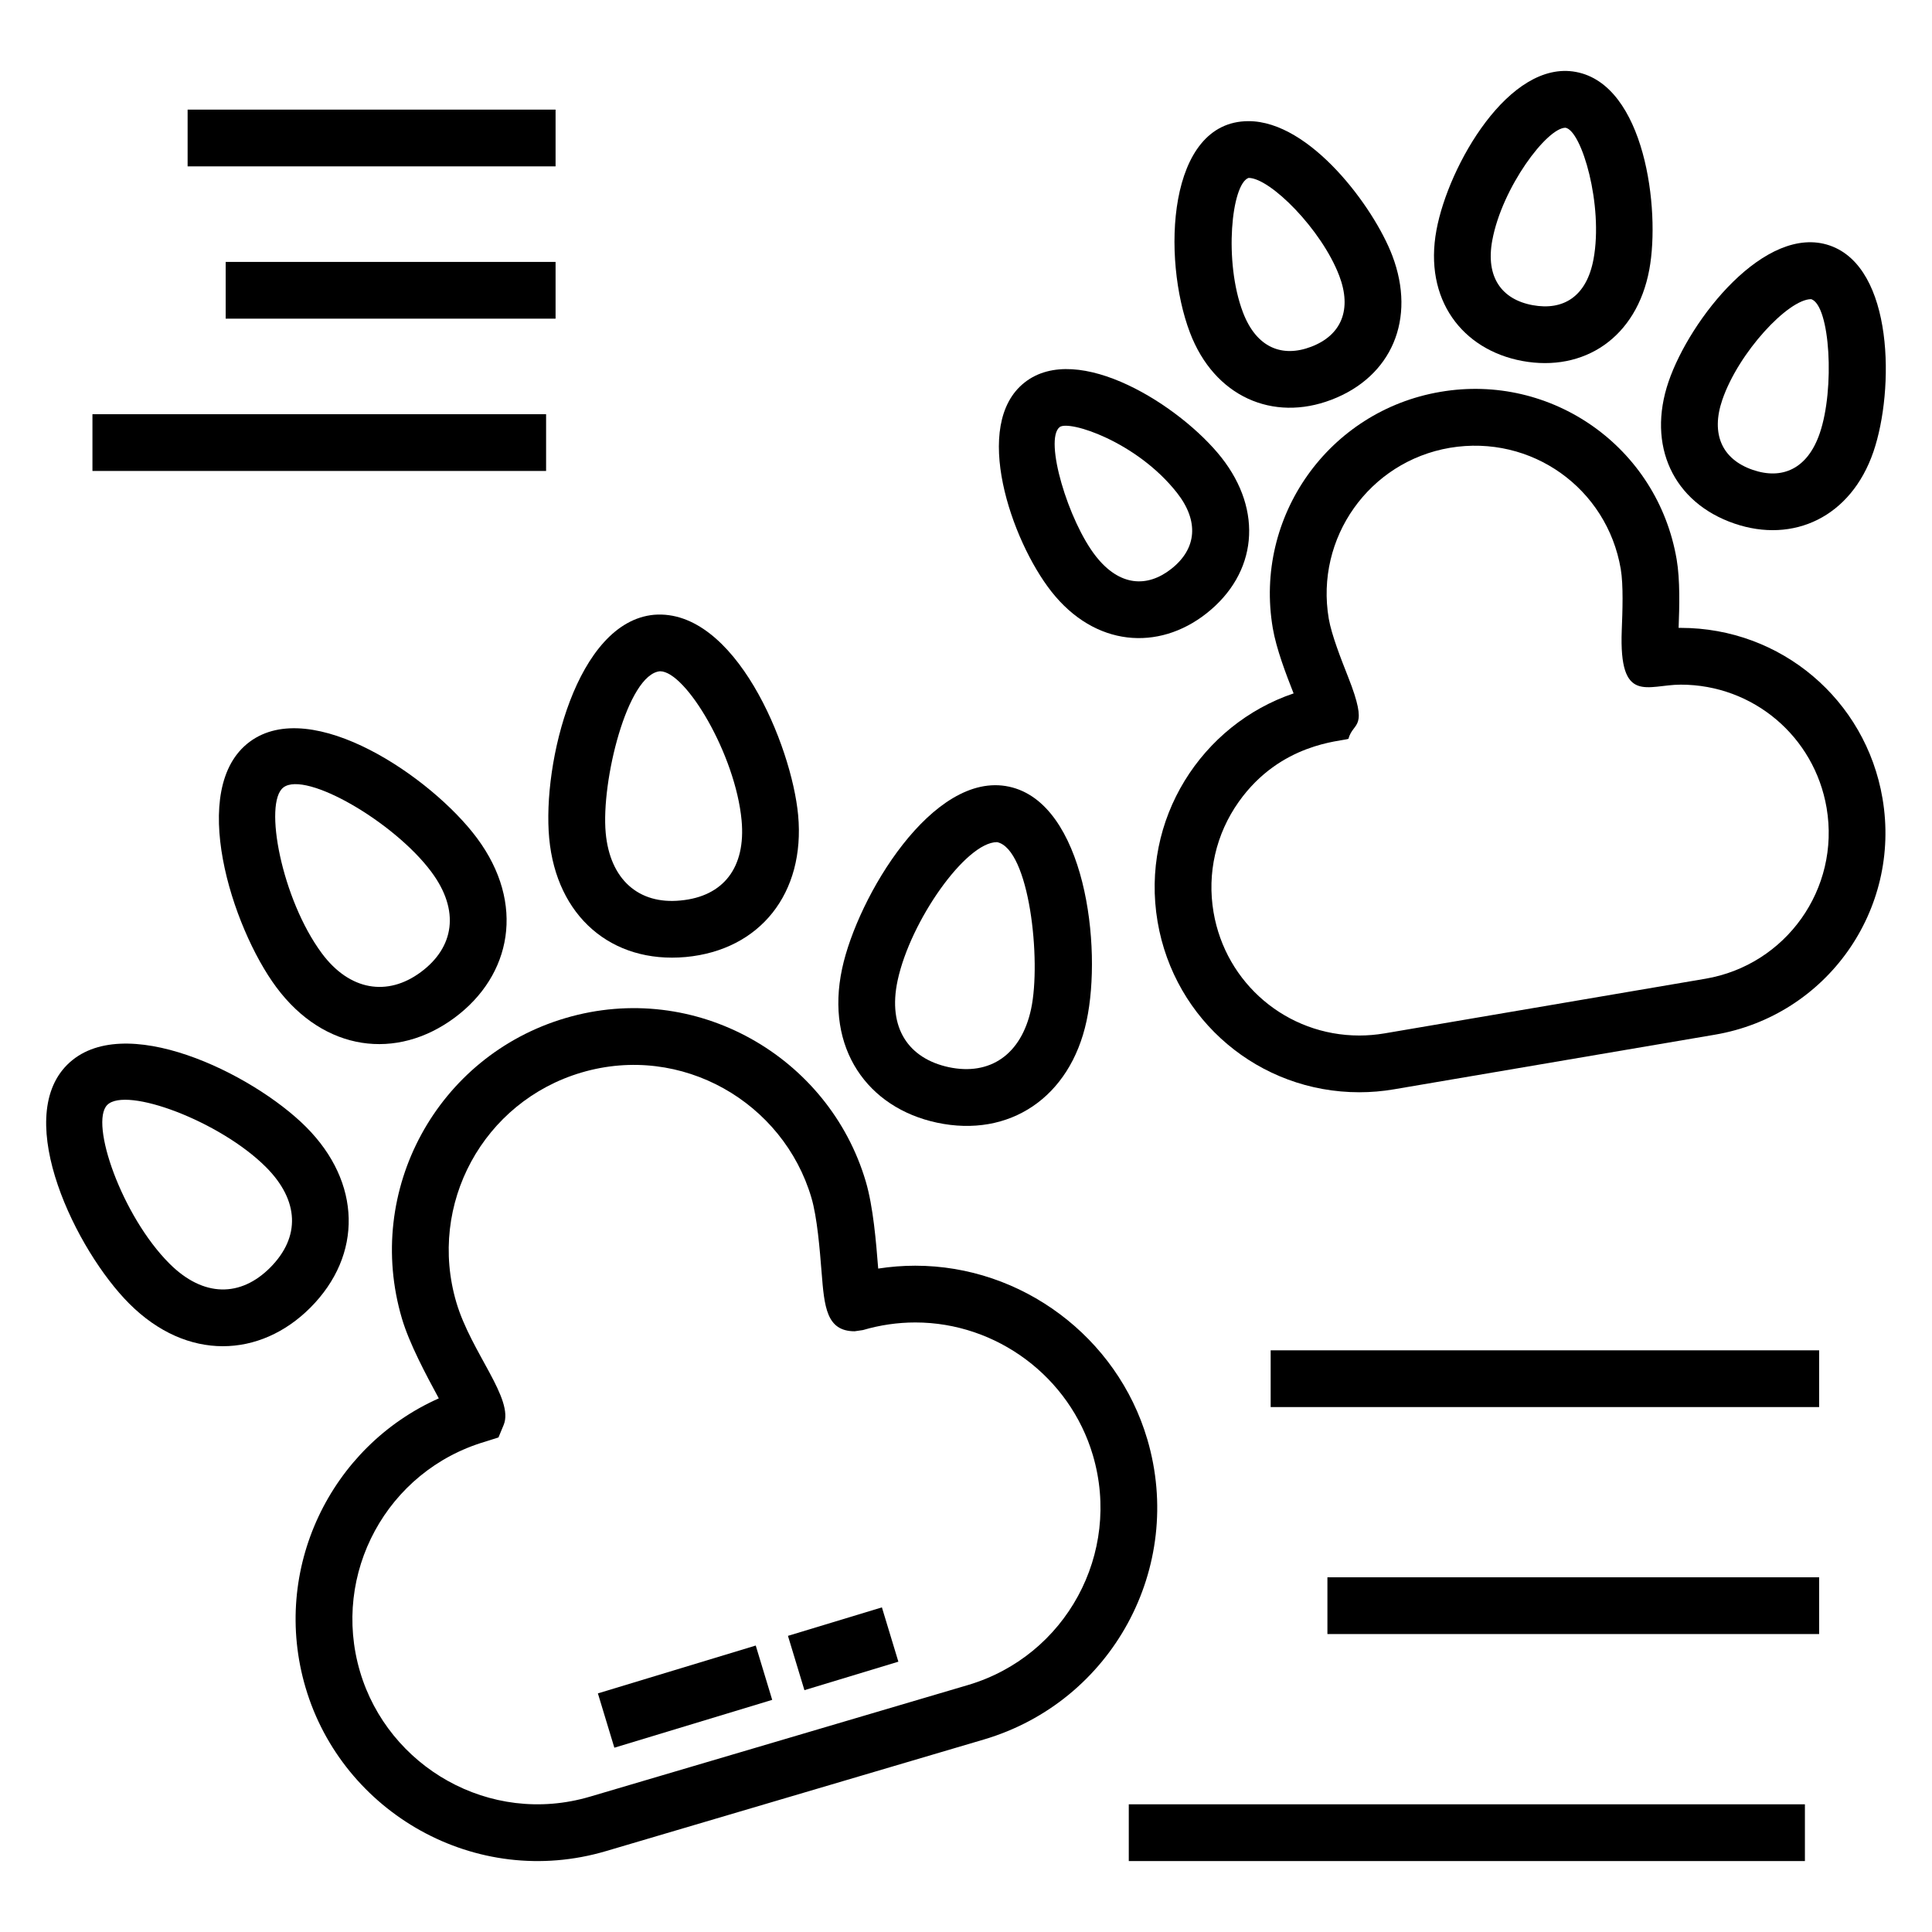
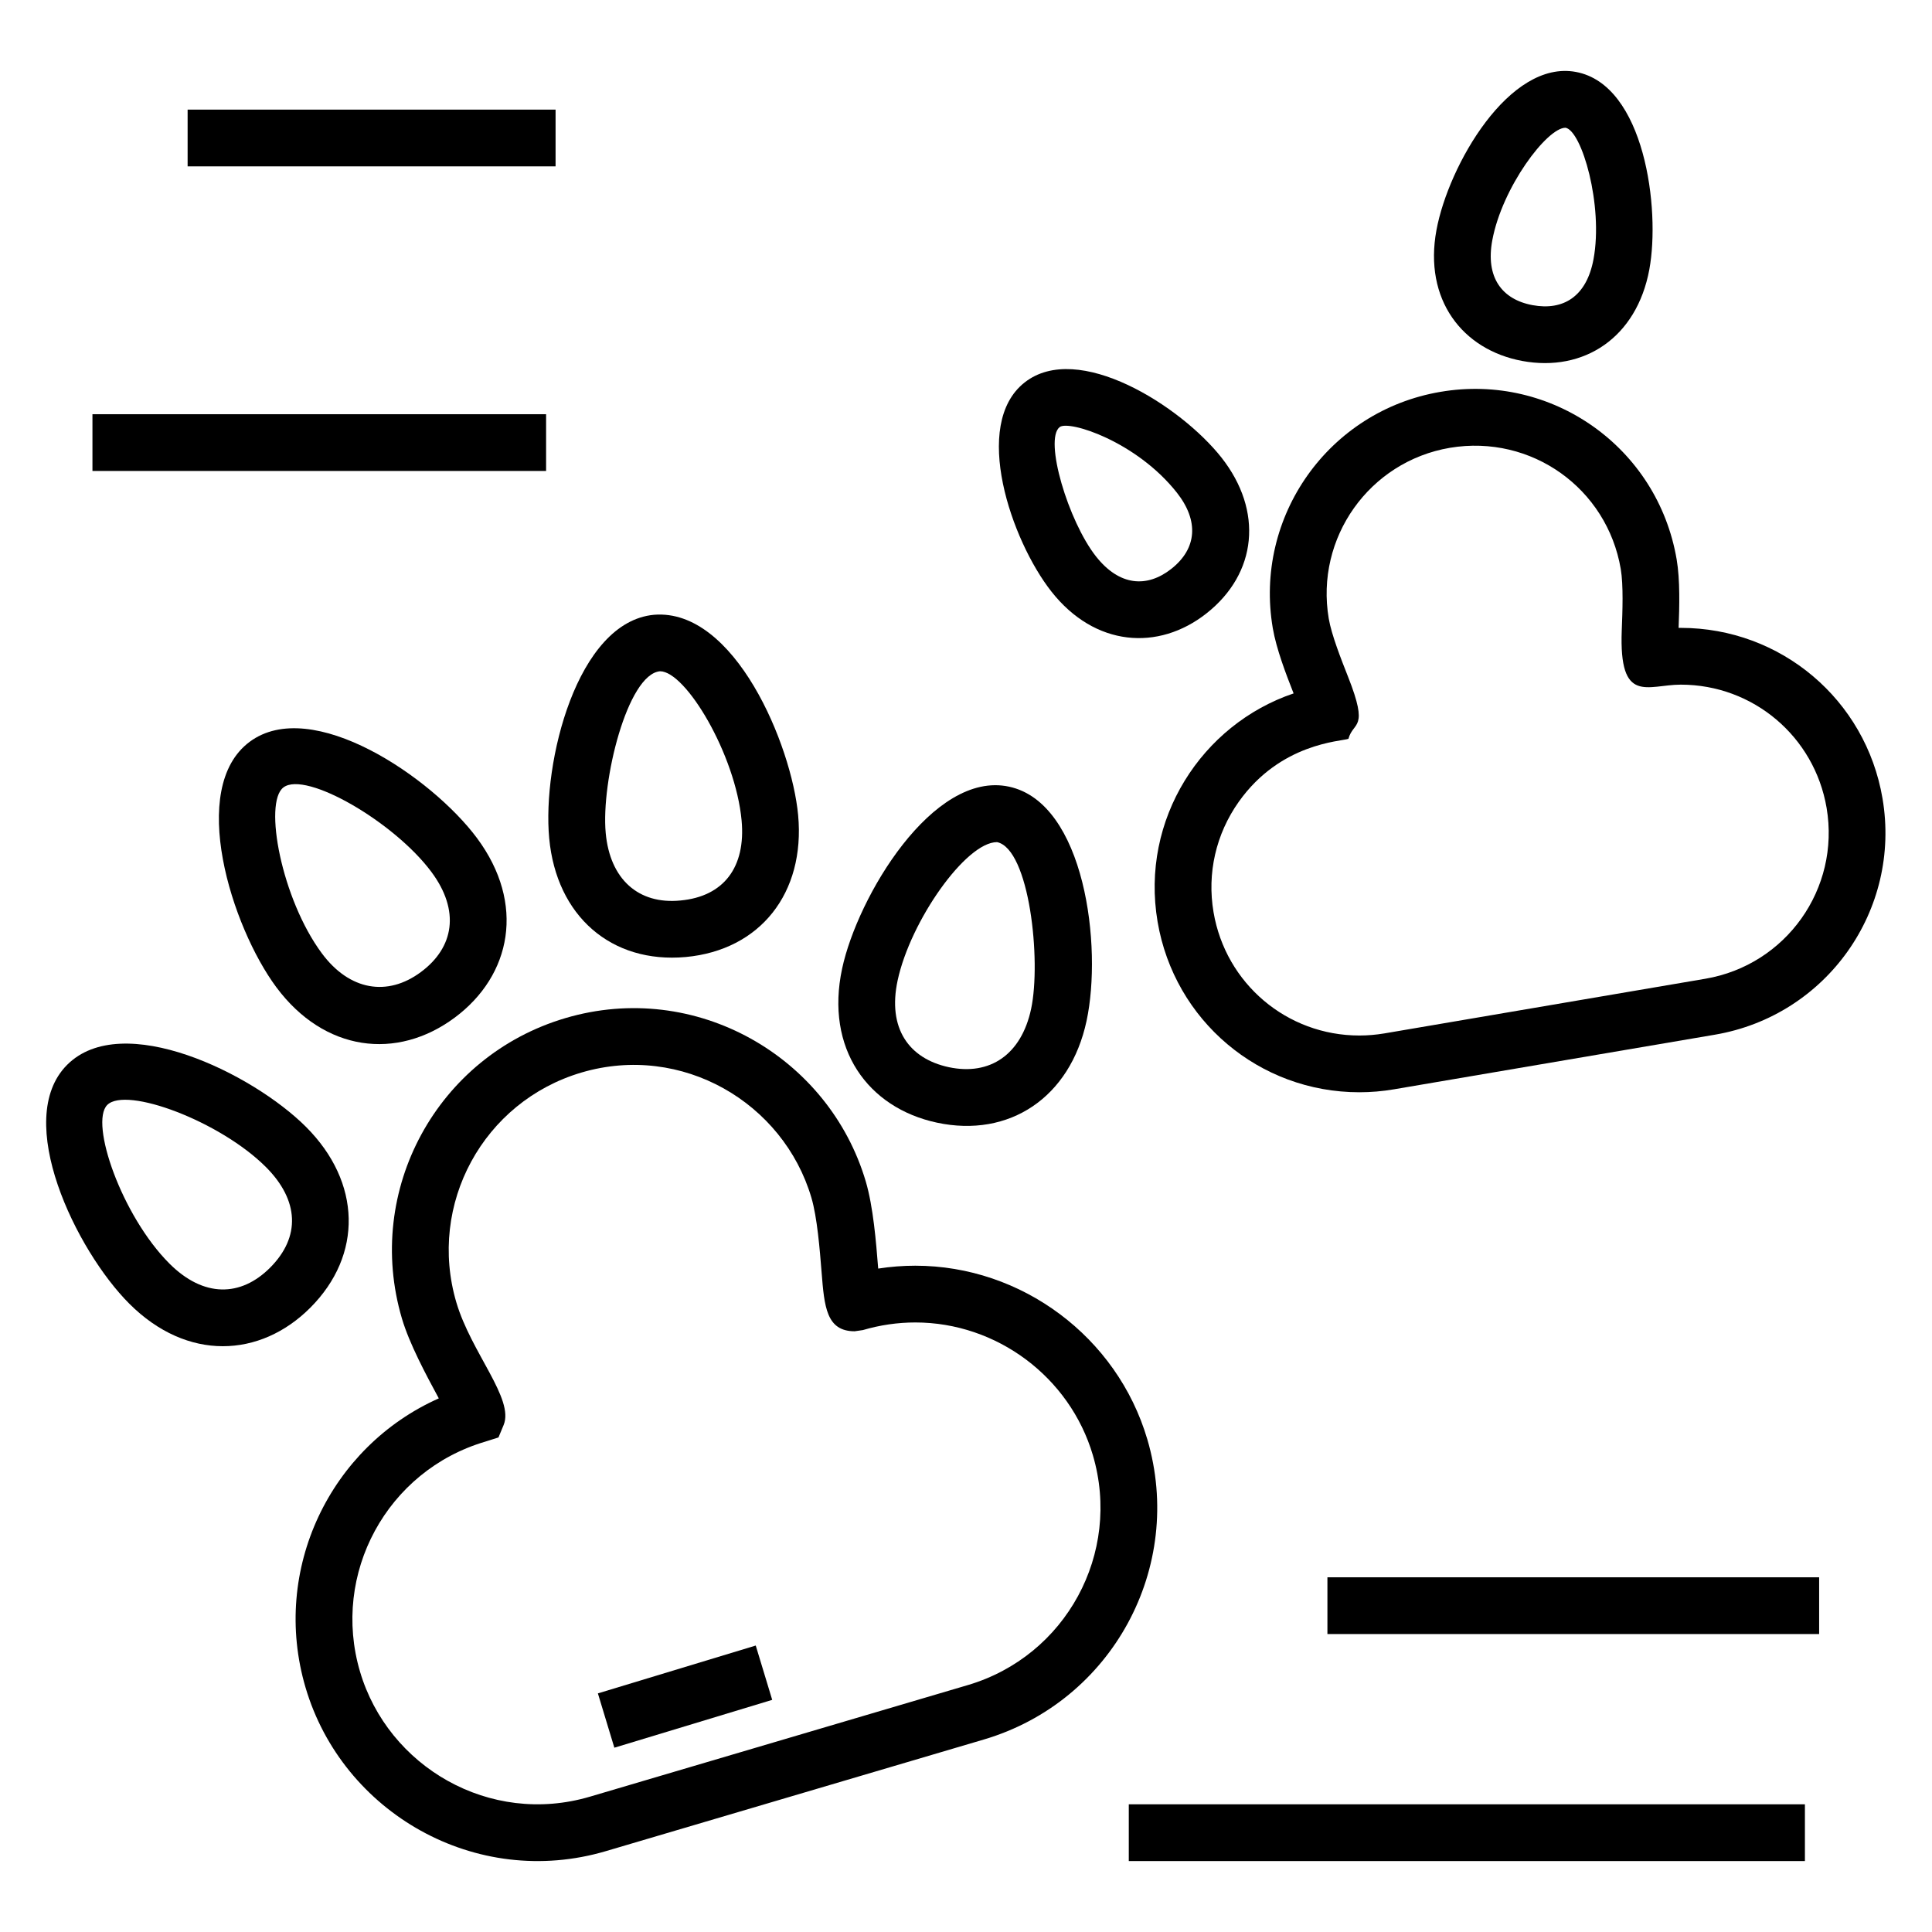
<svg xmlns="http://www.w3.org/2000/svg" fill="#000000" width="800px" height="800px" version="1.1" viewBox="144 144 512 512">
  <g>
    <path d="m448.03 525.37c-7.988-27.051-33.266-45.945-61.473-45.945-3.281 0-6.566 0.258-9.824 0.762 0-0.059-0.008-0.117-0.016-0.176-0.543-6.828-1.293-16.172-3.273-22.891-9.777-33.113-45.09-53.523-79.617-43.309-33.965 10.035-53.359 45.625-43.312 79.617 1.984 6.711 6.426 14.965 9.68 20.988 0.031 0.059 0.059 0.109 0.09 0.168-28.703 12.762-44.574 45.297-35.301 76.672 9.781 33.117 45.098 53.516 79.617 43.305l100.12-29.57c33.977-10.031 53.344-45.625 43.312-79.621zm-147.69 94.766c-26.598 7.852-53.488-7.934-60.934-33.141-7.664-25.93 7.117-53.254 33.176-60.941l3.519-1.117 1.367-3.297c2.859-6.906-8.586-19.152-12.527-32.473-7.684-26 7.133-53.246 33.148-60.934 26.617-7.856 53.496 7.969 60.934 33.148 1.543 5.215 2.219 13.66 2.711 19.828 0.719 9.047 1.25 15.59 8.762 15.59l2.176-0.316c4.539-1.336 9.215-2.019 13.895-2.019 21.59 0 40.934 14.457 47.051 35.168 7.672 26.008-7.133 53.262-33.148 60.934z" />
    <path d="m225.1 442.64c-14.234-14.223-48.703-31.055-63.309-16.449-14.52 14.531 2.41 49.242 16.473 63.297 15.371 15.371 34.715 14.324 47.945 1.094 14.004-14.008 13.555-33.277-1.109-47.941zm-9.523 37.312c-7.777 7.777-17.621 7.961-26.68-1.094-12.625-12.625-21.207-37.289-16.473-42.035 4.992-4.992 29.887 4.305 42.039 16.449 8.828 8.828 9.234 18.551 1.113 26.68z" />
    <path d="m411.39 352.47c-20.195-4.336-40.148 29.215-44.215 48.199-4.559 21.223 6.797 36.922 25.113 40.844 19.172 4.102 35.305-6.641 39.66-26.957 4.234-19.695-0.441-57.789-20.559-62.086zm5.859 58.93c-2.586 12.059-10.875 17.734-21.809 15.414-10.566-2.273-16.285-10.277-13.562-22.984 3.379-15.766 18.078-36.656 26.324-36.656h0.035c8.574 1.84 11.754 31.402 9.012 44.227z" />
    <path d="m210.16 340.59c-16.477 12.254-4.793 49.066 7.066 65.031 12.699 17.086 31.922 19.473 47.277 8.062 15.055-11.191 18.832-30.195 5.898-47.594-11.98-16.105-43.766-37.746-60.242-25.5zm45.367 61.023c-8.855 6.57-18.91 4.898-26.23-4.965-10.648-14.328-15.547-39.984-10.164-43.988 5.922-4.43 29.363 9.188 39.191 22.406 7.641 10.273 6.023 20.008-2.797 26.547z" />
    <path d="m325.73 397.62c19.723-1.836 31.695-16.941 29.785-37.598-1.719-18.504-16.758-54.84-38.199-53.098-20.465 1.902-29.633 39.207-27.773 59.215 1.914 20.629 16.457 33.266 36.188 31.48zm-6.816-75.73c6.82 0 19.996 22.082 21.617 39.52 1.152 12.434-4.75 20.172-16.199 21.23-11.133 1.102-18.684-5.625-19.812-17.891-1.266-13.637 5.75-42.094 14.395-42.859z" />
    <path d="m642.88 355.57c-4.449-26.18-26.941-45.176-53.465-45.176h-0.566c0.211-5.566 0.41-12.711-0.516-18.137-5.074-29.793-33.164-49.469-62.633-44.406-29.578 5.027-49.441 33.039-44.398 62.625 0.926 5.426 3.473 12.109 5.516 17.285-24.32 8.219-40.664 33.352-36.043 60.523 4.449 26.172 26.93 45.176 53.453 45.176h0.008c3.047 0 6.133-0.258 9.164-0.777l85.078-14.48c29.594-5.047 49.449-33.047 44.402-62.633zm-46.922 47.805-85.078 14.488c-2.195 0.367-4.434 0.559-6.637 0.559h-0.008c-19.164 0-35.41-13.738-38.633-32.664-1.754-10.316 0.617-20.715 6.684-29.277 11.059-15.598 27.07-15.98 29.059-16.684 1.312-4.766 5.516-2.234-0.094-16.441-1.852-4.691-4.383-11.117-5.117-15.406-3.633-21.379 10.711-41.633 32.105-45.277 21.66-3.621 41.648 10.793 45.277 32.113 0.727 4.297 0.465 11.219 0.266 16.266-0.758 19.824 6.836 14.387 15.641 14.387 19.172 0 35.422 13.738 38.648 32.664 3.633 21.438-10.762 41.633-32.113 45.273z" />
-     <path d="m628.87 209.05c-17-5.816-36.973 19.441-42.672 36.055-5.801 16.965 1.203 32.09 17.449 37.648 15.605 5.336 30.902-1.707 36.84-19.062 5.578-16.328 5.43-48.801-11.617-54.641zm-2.617 49.766c-3.25 9.504-9.98 12.367-17.742 9.707-8.211-2.812-11.156-9.57-8.086-18.543 4.324-12.637 17.508-26.699 23.543-26.699h0.031c5.016 1.695 6.277 23.828 2.254 35.535z" />
    <path d="m463.71 306.57c13.48-10.617 15.09-27.207 4-41.297-10.801-13.707-38.066-31.035-52.188-19.906-14.129 11.125-3.531 41.883 7.117 55.406 11.508 14.621 28.328 15.828 41.07 5.797zm-29.262-15.113c-7.348-9.324-13.828-30.969-9.629-34.27 2.426-1.922 20.359 3.785 31.078 17.391 5.867 7.461 5.324 14.812-1.492 20.18-6.418 5.047-13.73 4.598-19.957-3.301z" />
    <path d="m547.42 239.66c16.324 3.012 30.32-6.16 33.668-24.238 2.961-15.992-1.227-48.98-19.465-52.359-17.633-3.281-33.762 24.711-36.945 41.895-3.422 18.422 6.852 31.75 22.742 34.703zm-7.953-31.957c2.598-14.039 14.496-29.852 19.406-29.852h0.008c4.316 0.801 10.055 20.605 7.418 34.828-1.848 9.977-8.059 13.676-16.141 12.191-8.203-1.508-12.496-7.438-10.691-17.168z" />
-     <path d="m496.81 249.95c16.039-6.102 22.531-21.449 16.164-38.207-4.863-12.793-21.75-35.637-38.09-35.637-21.586 0-23.016 36.348-15.539 56.027 6.473 17.043 22.016 23.711 37.465 17.816zm-23.41-23.16c-5.141-13.52-3.039-34.027 1.484-35.645 5.723 0 19.363 13.664 24.035 25.945 3.371 8.863 0.652 15.723-7.453 18.805-7.629 2.906-14.473 0.324-18.066-9.105z" />
    <path d="m306.81 607.16-4.363-14.395 41.832-12.68 4.363 14.395z" />
-     <path d="m357.18 591.91-4.363-14.391 24.898-7.547 4.363 14.391z" />
    <path d="m443.14 622.16h179.18v15.039h-179.18z" />
    <path d="m495.78 562h130.31v15.039h-130.31z" />
-     <path d="m480.74 501.85h145.35v15.039h-145.35z" />
    <path d="m168.5 253.77h120.22v15.039h-120.22z" />
-     <path d="m203.81 213.41h87.422v15.039h-87.422z" />
    <path d="m193.72 173.05h97.512v15.039h-97.512z" />
  </g>
</svg>